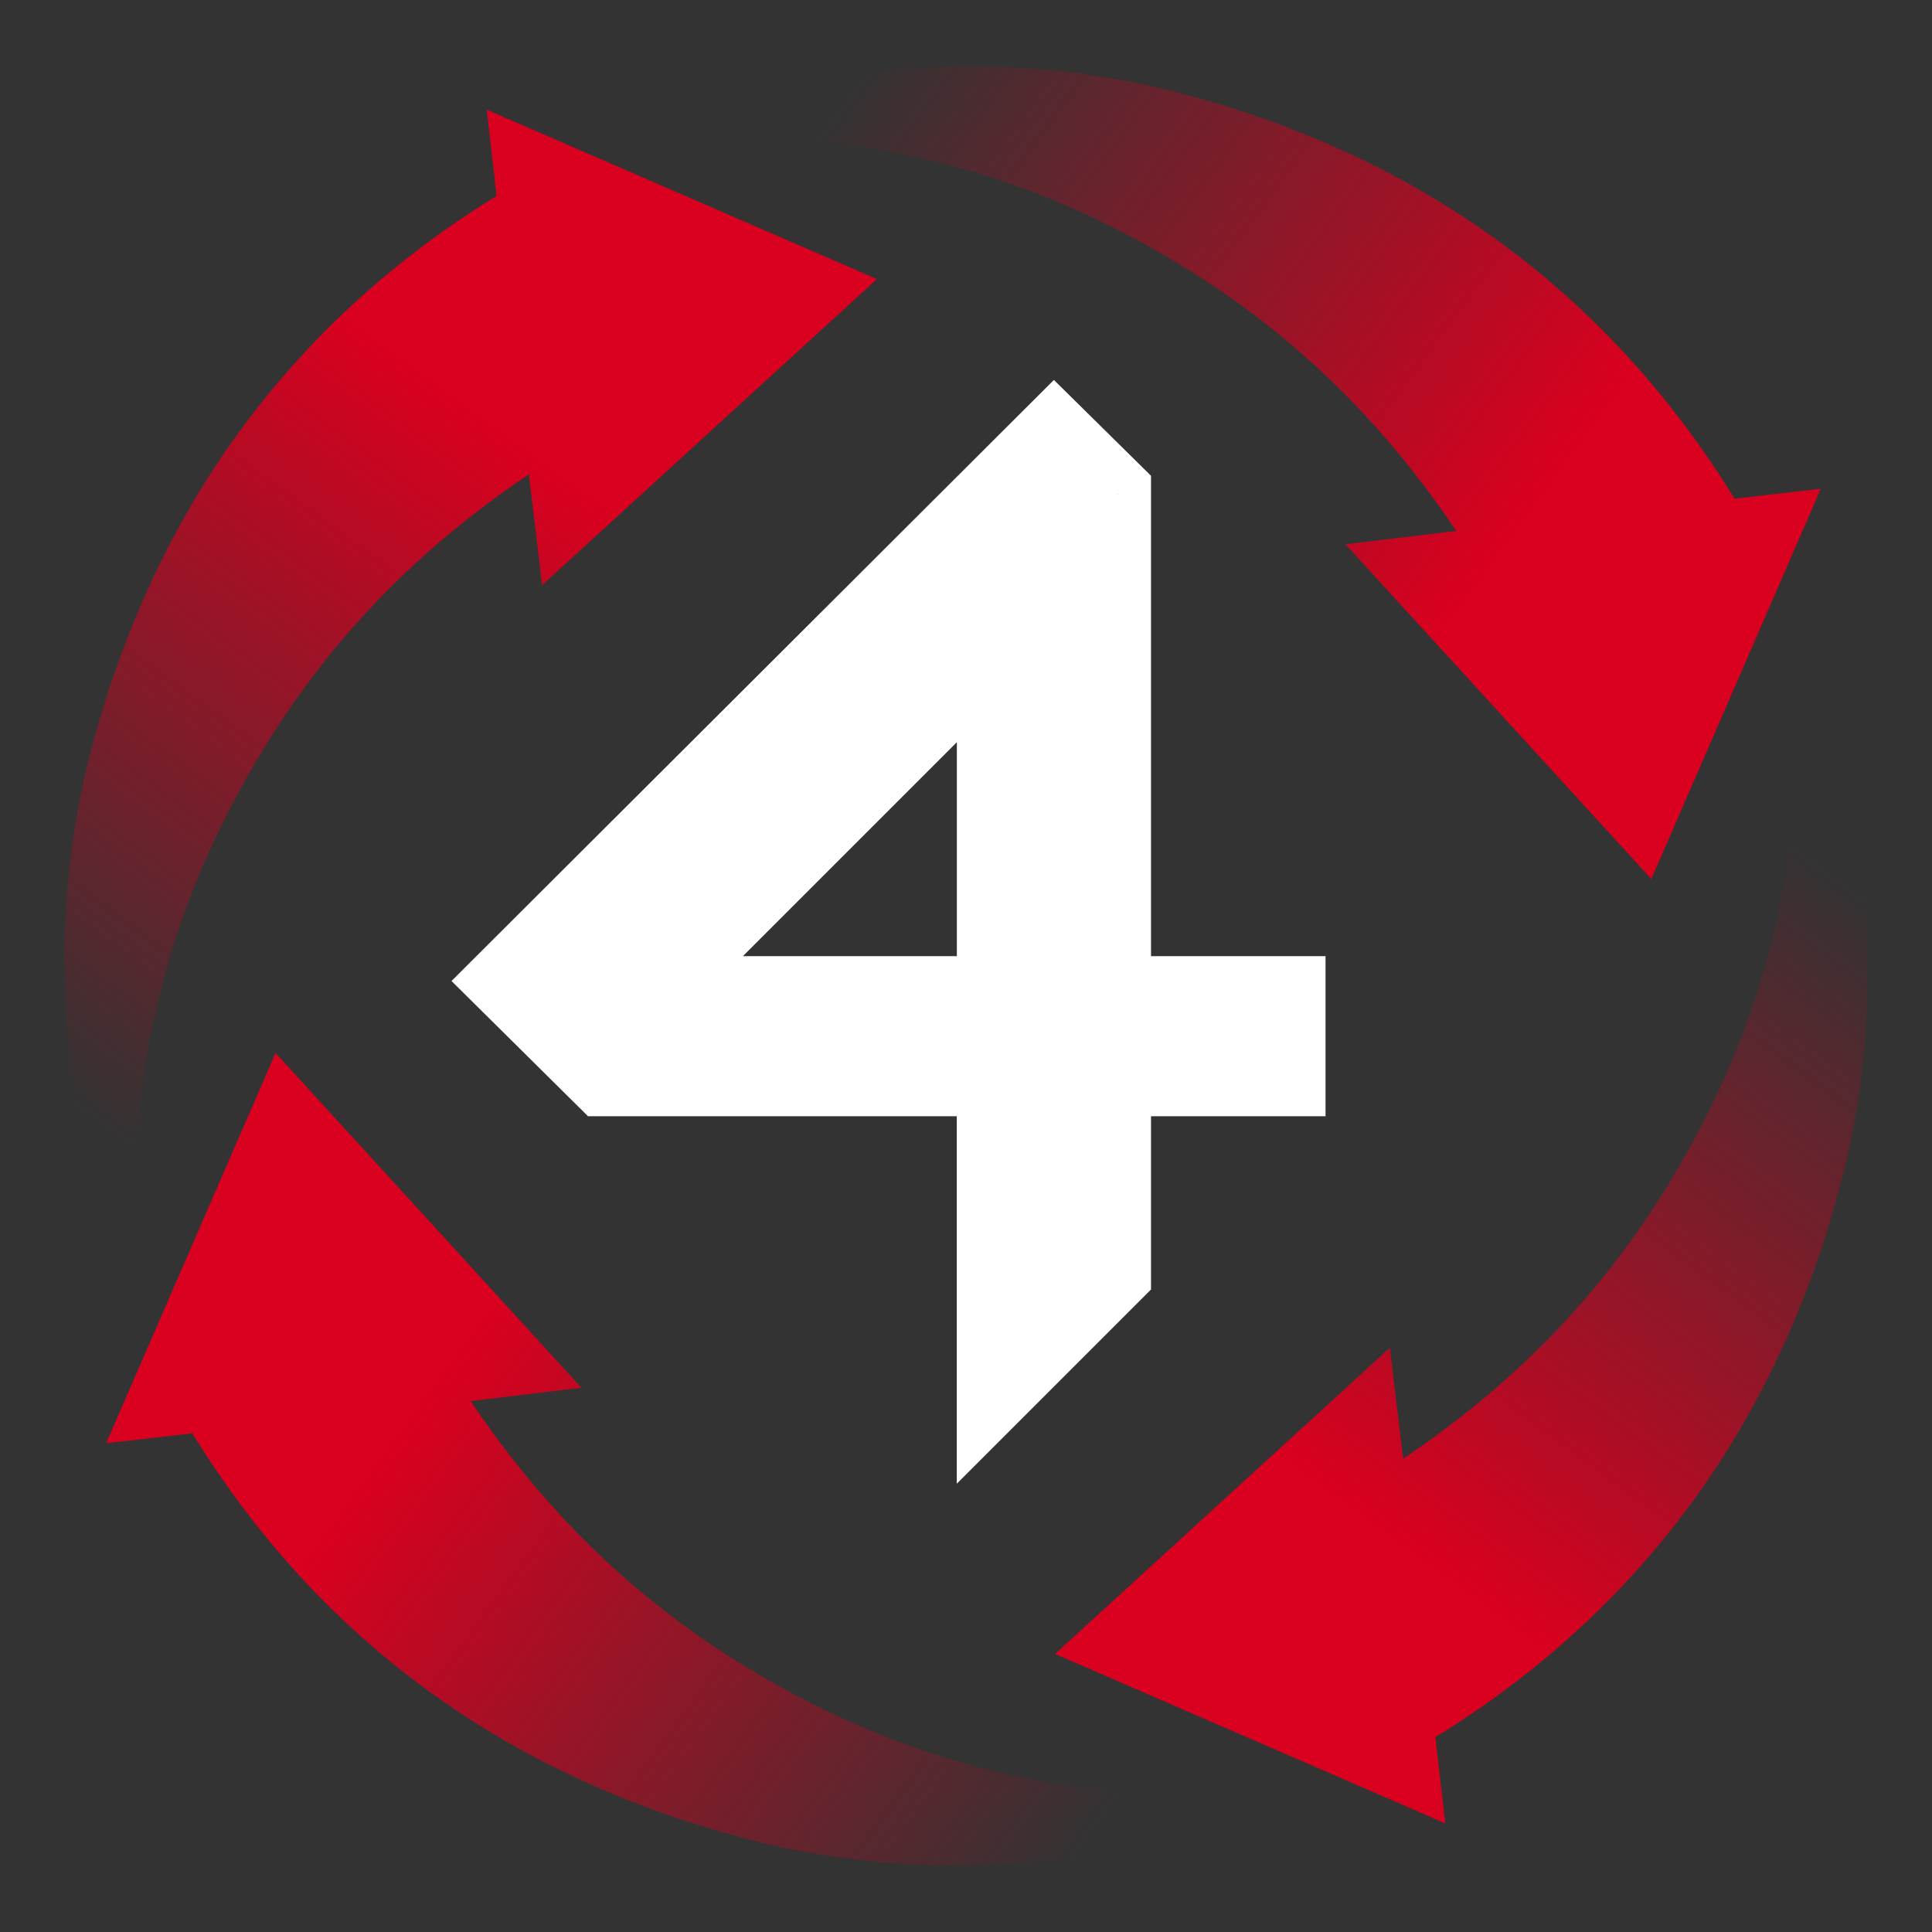
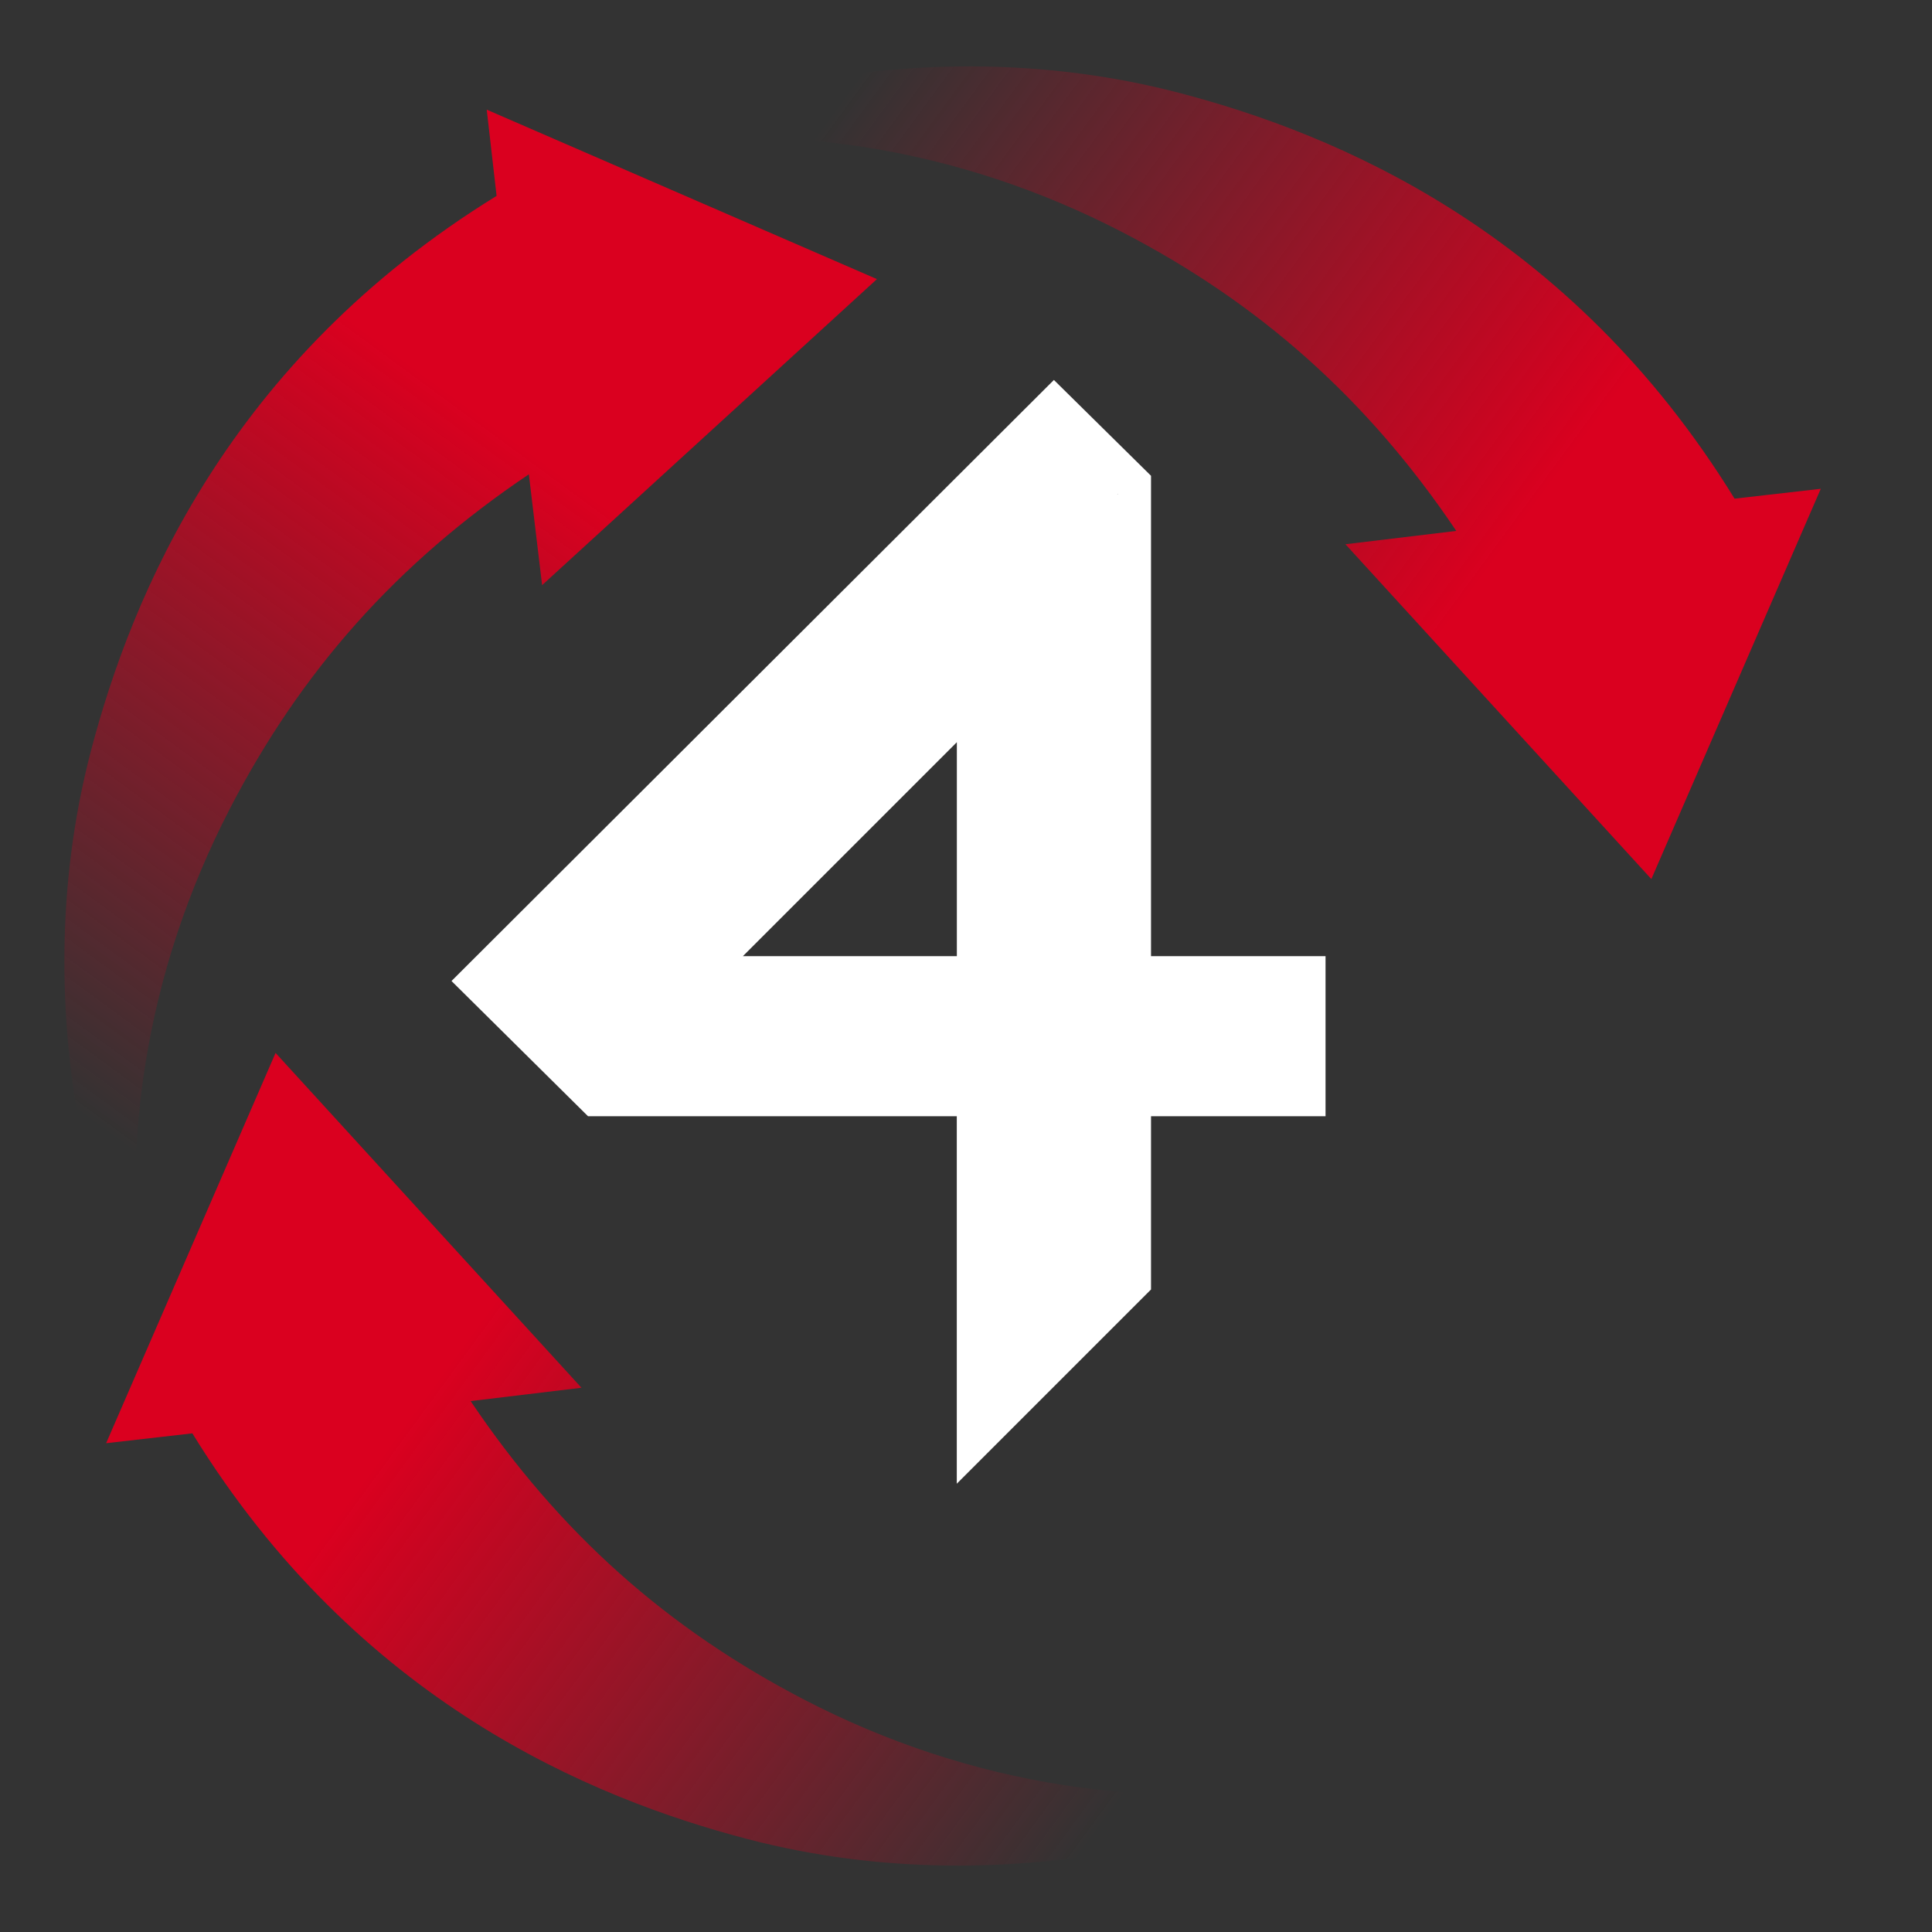
<svg xmlns="http://www.w3.org/2000/svg" xmlns:xlink="http://www.w3.org/1999/xlink" id="Ebene_1" width="300" height="300" viewBox="0 0 300 300">
  <rect x="0" y="0" width="300" height="300" fill="#333333" stroke="none" />
  <defs>
    <style>.cls-1{fill:url(#Unbenannter_Verlauf_7-3);}.cls-1,.cls-2,.cls-3,.cls-4,.cls-5,.cls-6{stroke-width:0px;}.cls-2{fill:none;}.cls-3{fill:url(#Unbenannter_Verlauf_7-4);}.cls-4{fill:#fff;}.cls-7{clip-path:url(#clippath);}.cls-5{fill:url(#Unbenannter_Verlauf_7-2);}.cls-6{fill:url(#Unbenannter_Verlauf_7);}</style>
    <clipPath id="clippath">
      <rect class="cls-2" width="300" height="300" />
    </clipPath>
    <linearGradient id="Unbenannter_Verlauf_7" x1="-632.25" y1="929.44" x2="-634.68" y2="930.61" gradientTransform="translate(32755.23 31437.51) scale(51.43 -33.74)" gradientUnits="userSpaceOnUse">
      <stop offset="0" stop-color="#da001f" />
      <stop offset="1" stop-color="#da001f" stop-opacity="0" />
    </linearGradient>
    <linearGradient id="Unbenannter_Verlauf_7-2" x1="-627.45" y1="937.22" x2="-628.62" y2="934.79" gradientTransform="translate(21248.75 48268.61) scale(33.74 -51.43)" xlink:href="#Unbenannter_Verlauf_7" />
    <linearGradient id="Unbenannter_Verlauf_7-3" x1="-635.23" y1="926.53" x2="-632.8" y2="925.36" gradientTransform="translate(32735.47 31478.47) scale(51.43 -33.74)" xlink:href="#Unbenannter_Verlauf_7" />
    <linearGradient id="Unbenannter_Verlauf_7-4" x1="-624.53" y1="934.24" x2="-623.36" y2="936.67" gradientTransform="translate(21289.89 48288.33) scale(33.74 -51.43)" xlink:href="#Unbenannter_Verlauf_7" />
  </defs>
  <g id="_4the-player-signet-w">
    <g class="cls-7">
      <g id="signet">
        <path id="Shape" class="cls-4" d="M70.12,152.34l21.19,20.99h57.26v57.06l30.16-30.16v-26.9h27.1v-24.86h-27.1v-74.59l-15.08-14.88-93.54,93.33ZM115.36,148.47l33.22-33.22v33.22h-33.22ZM173.56,76.72v.07l-.07-.07h.07Z" />
        <path id="Path" class="cls-6" d="M208.91,84.5l47.51,52,26.31-60.6-13.39,1.53c-25.68-41.73-62.11-56.68-86.09-62.97-42.95-11.27-81.67,3.39-92.87,9.02,30.07-5.46,58.69-.45,83.78,12.51,21.36,11.04,38.19,25.97,51.97,46.45l-17.21,2.07Z" />
        <path id="Path-2" class="cls-5" d="M84.18,90.86l51.99-47.52-60.59-26.31,1.53,13.39C35.39,56.1,20.44,92.54,14.14,116.52c-11.26,42.96,3.39,81.68,9.02,92.89-5.46-30.08-.45-58.7,12.51-83.79,11.04-21.37,25.96-38.19,46.45-51.97l2.06,17.22Z" />
        <path id="Path-3" class="cls-1" d="M90.3,215.5l-47.51-52-26.31,60.6,13.39-1.53c25.68,41.73,62.11,56.68,86.09,62.97,42.95,11.27,81.67-3.39,92.87-9.02-30.07,5.46-58.69.45-83.78-12.51-21.36-11.04-38.19-25.97-51.97-46.45l17.21-2.07Z" />
-         <path id="Path-4" class="cls-3" d="M215.82,209.28l-51.99,47.54,60.59,26.31-1.53-13.39c41.72-25.68,56.67-62.12,62.97-86.1,11.26-42.96-3.39-81.68-9.02-92.89,5.46,30.08.45,58.7-12.51,83.79-11.04,21.37-25.96,38.19-46.45,51.97l-2.06-17.24Z" />
      </g>
    </g>
  </g>
</svg>